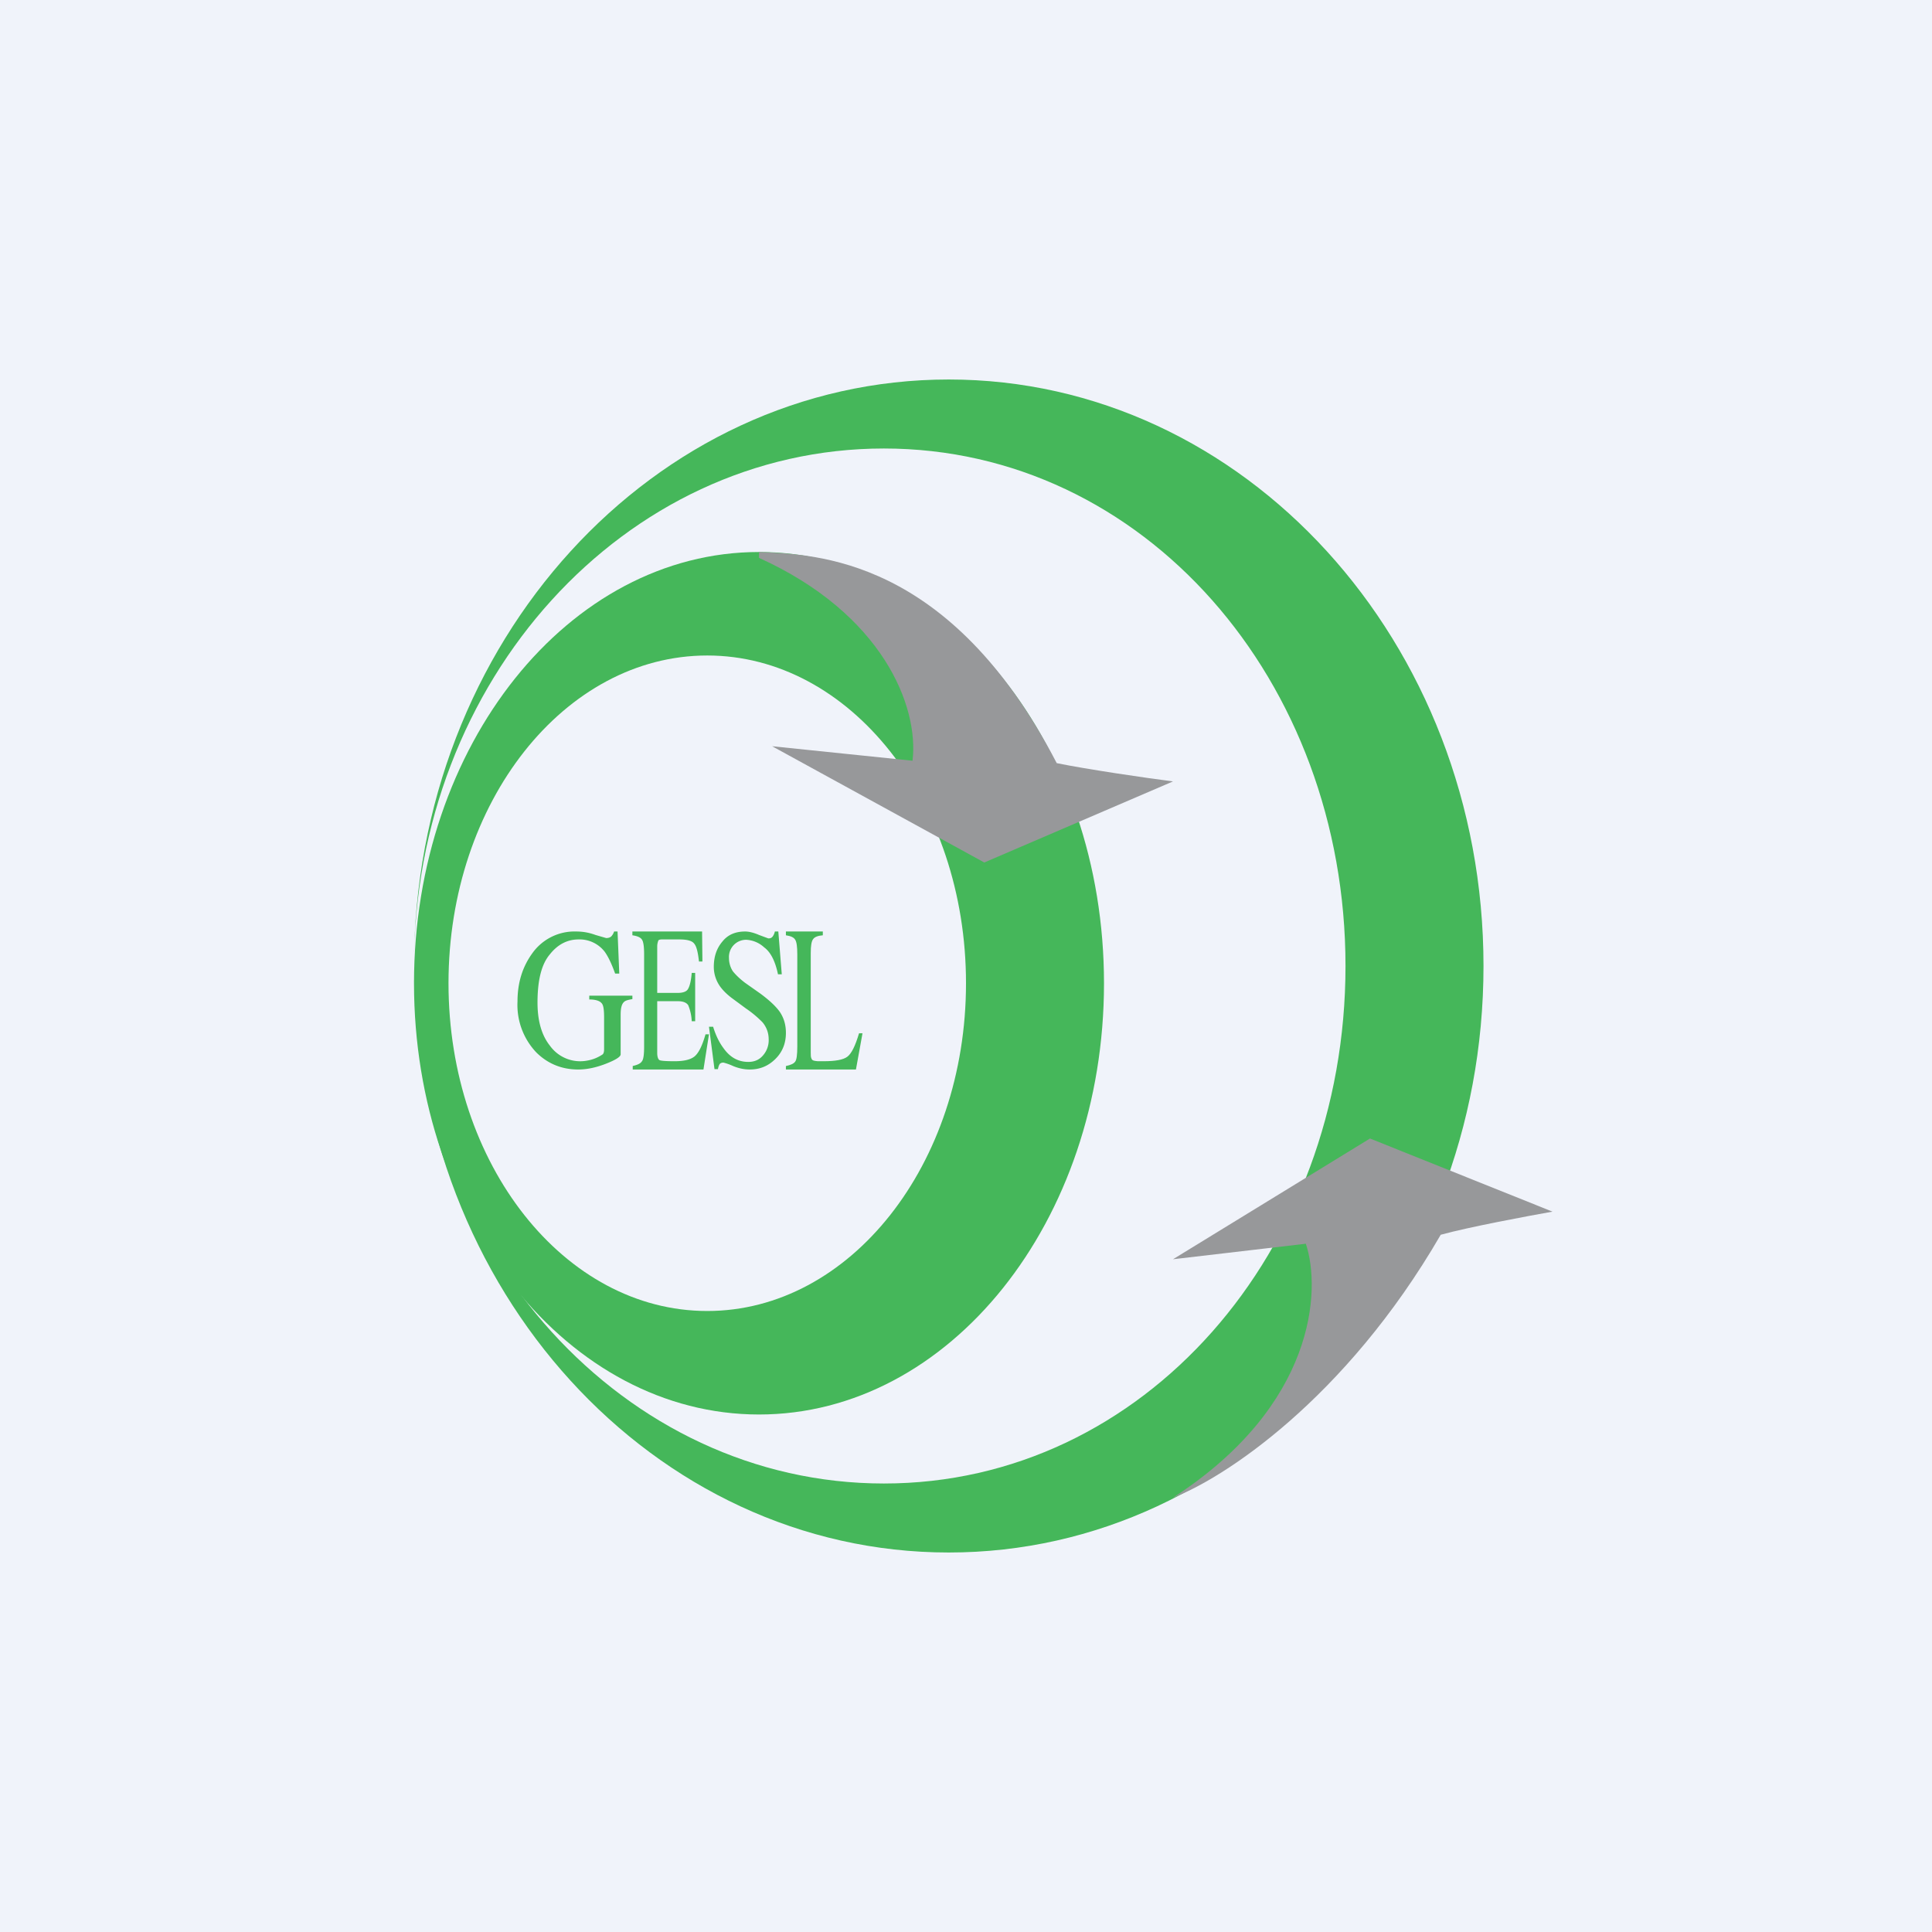
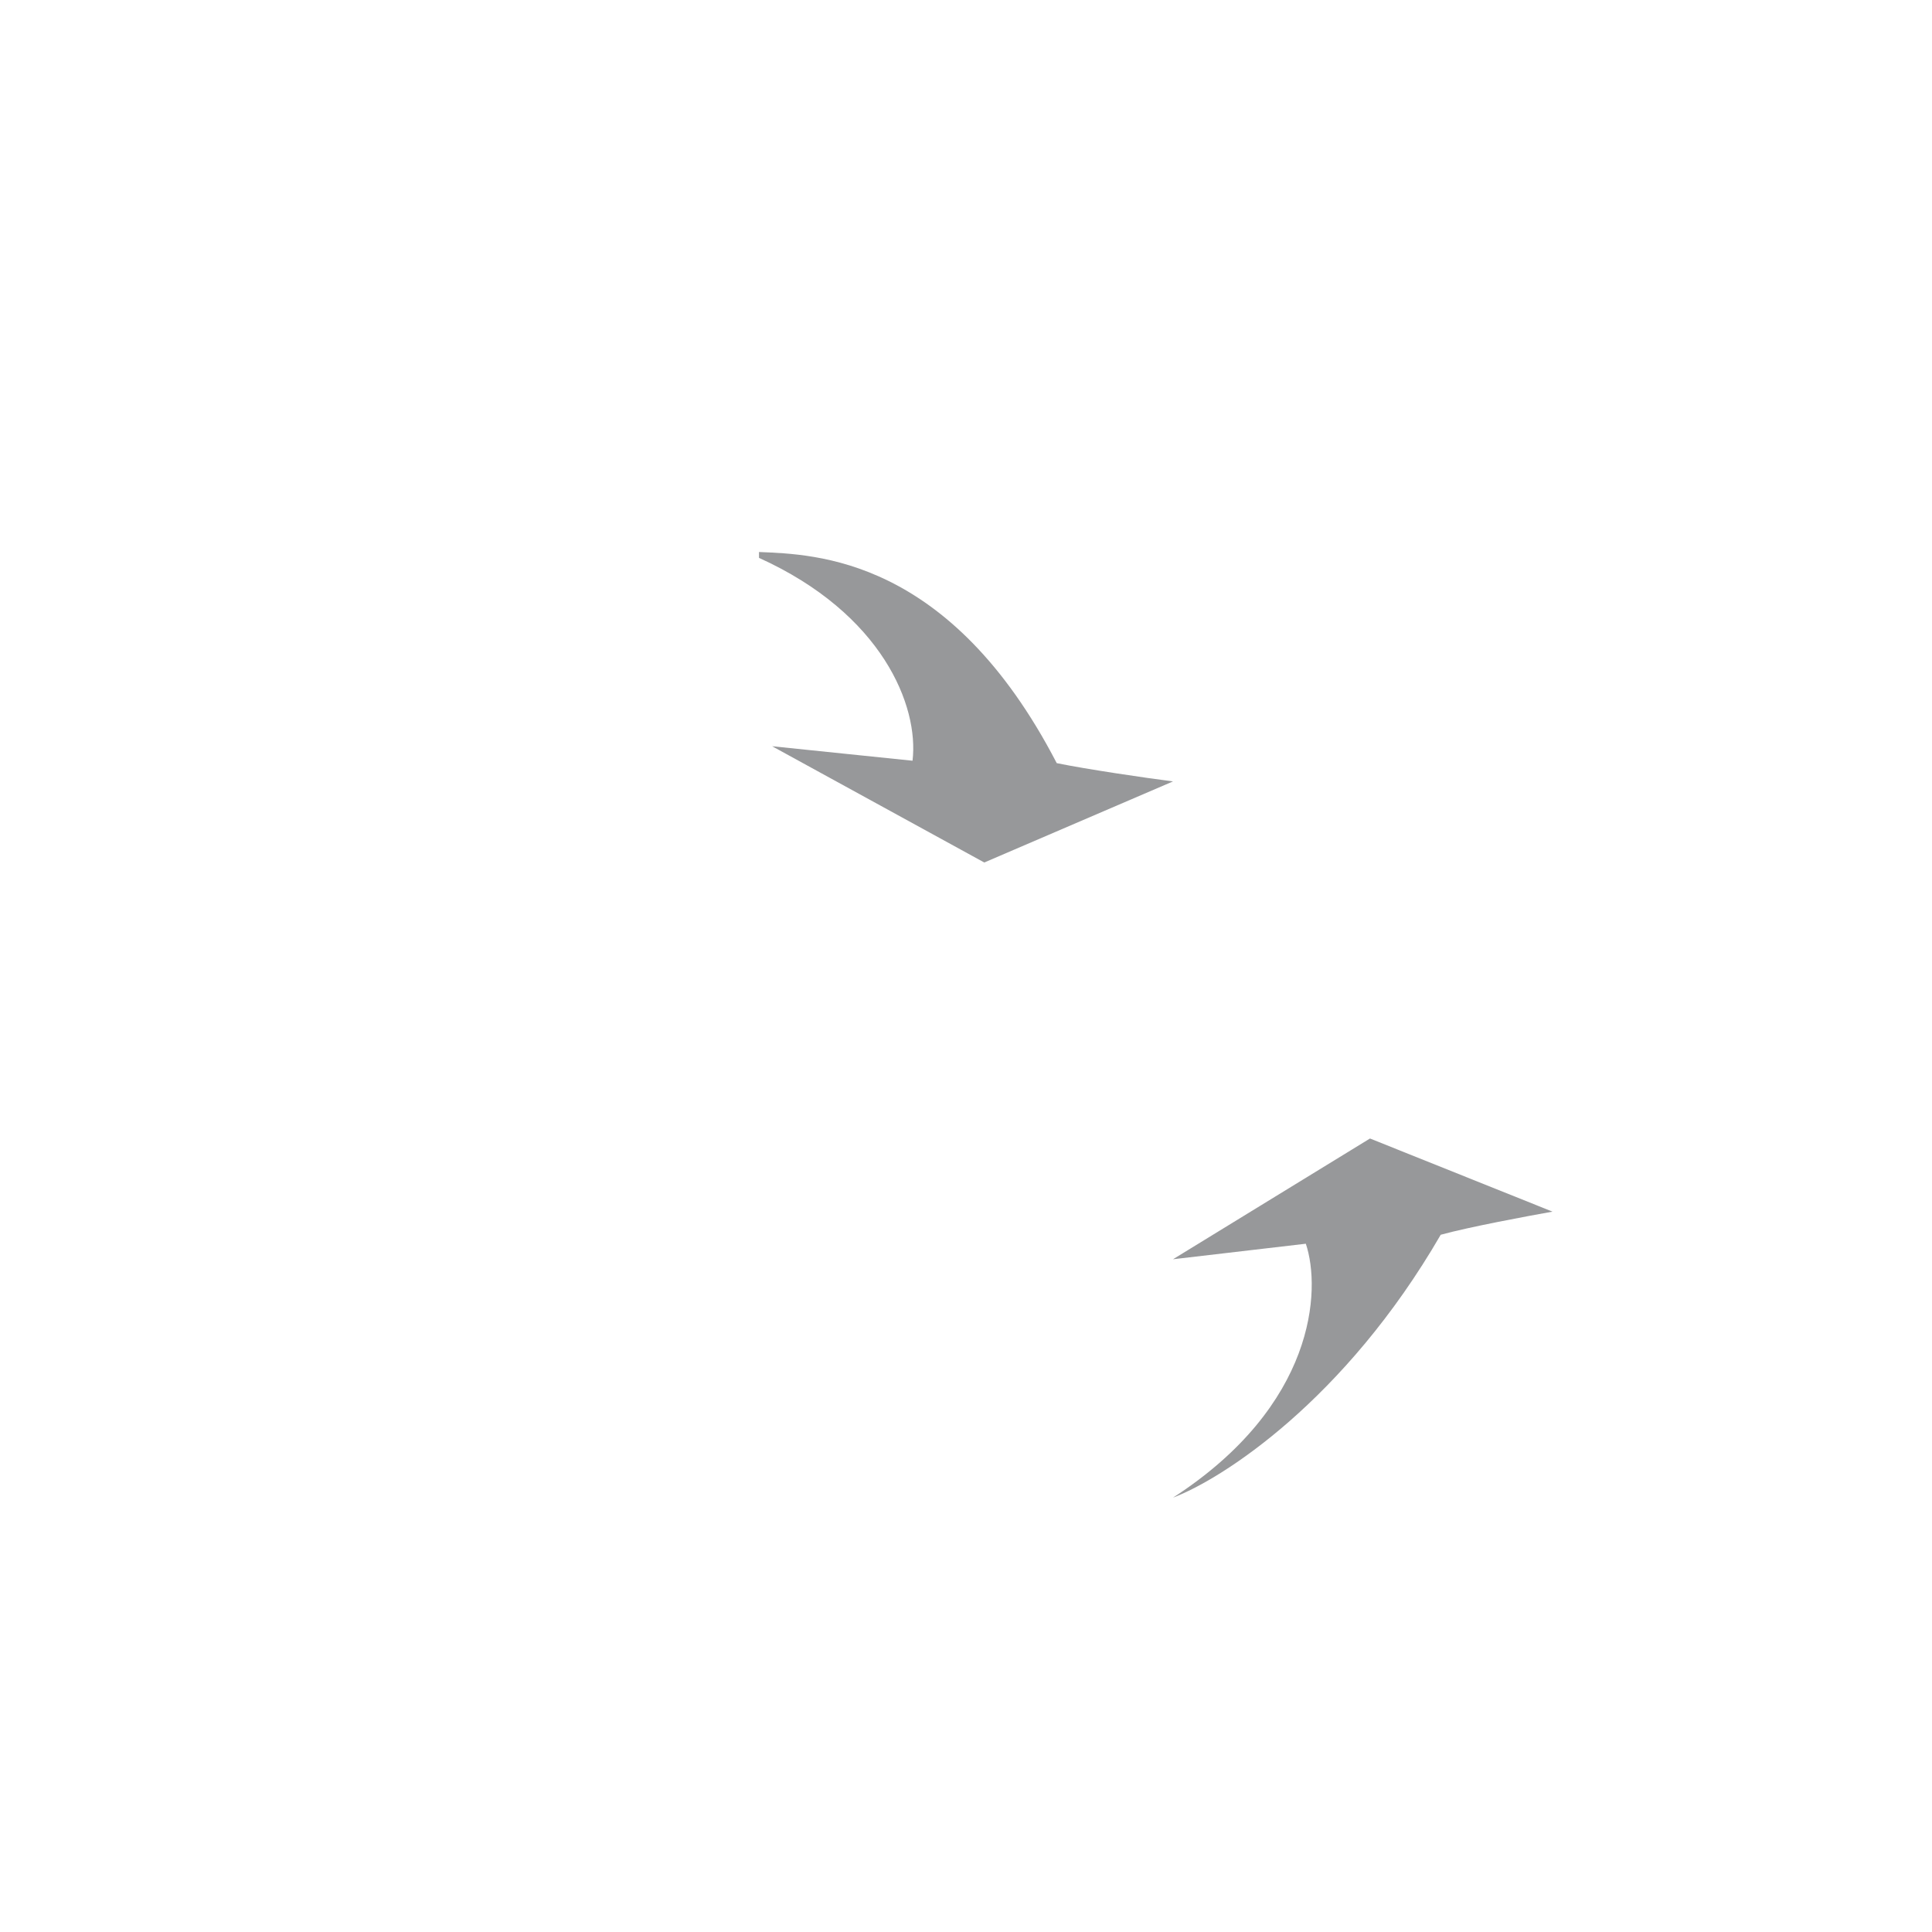
<svg xmlns="http://www.w3.org/2000/svg" width="56" height="56" viewBox="0 0 56 56">
-   <path fill="#F0F3FA" d="M0 0h56v56H0z" />
-   <path fill-rule="evenodd" d="M27.5 45C36.06 45 43 37.39 43 28s-6.94-17-15.5-17C18.94 11 12 18.61 12 28s6.94 17 15.5 17Zm-1.88-2C33.15 43 39 36.28 39 28c0-8.28-5.85-15-13.38-15C18.1 13 12 19.72 12 28c0 8.28 6.1 15 13.62 15Z" fill="#45B75A" />
-   <path fill-rule="evenodd" d="M22 41c5.52 0 10-5.6 10-12.5S27.52 16 22 16s-10 5.6-10 12.5S16.48 41 22 41Zm-1.5-3c4.14 0 7.5-4.25 7.5-9.5S24.64 19 20.5 19c-4.14 0-7.5 4.25-7.5 9.5s3.36 9.5 7.5 9.5Z" fill="#45B75A" />
  <path d="M41.76 35.79c-2.78 4.8-6.33 7.08-7.76 7.62 4.13-2.67 4.3-6.02 3.85-7.36L34 36.5l5.71-3.5L45 35.12c-.73.13-2.4.44-3.24.67ZM22 16v.17c3.58 1.62 4.64 4.3 4.45 5.88l-4.07-.42L28.53 25 34 22.65c-.78-.1-2.49-.35-3.37-.53-3.1-5.98-7-6.05-8.63-6.12Z" fill="#97989A" />
-   <path d="M22.78 30.9c.14-.03.23-.07.27-.13.04-.05.06-.2.06-.43v-2.68c0-.22-.02-.36-.06-.42-.04-.07-.13-.11-.27-.13V27h1.07v.11c-.14.01-.24.05-.28.11-.05.06-.07.2-.07.4v2.9c0 .07 0 .12.02.16.01.04.04.06.1.07l.08.01h.18c.33 0 .56-.04.68-.13s.23-.31.34-.68h.1L24.81 31h-2.03v-.1Z" fill="#45B75A" />
-   <path d="M20.67 29.76c.08.26.18.46.3.62.19.27.43.4.72.4.16 0 .3-.05.41-.17a.67.67 0 0 0 .18-.5.75.75 0 0 0-.18-.48 3.14 3.14 0 0 0-.48-.4l-.42-.31c-.13-.1-.23-.2-.3-.29a.98.98 0 0 1-.21-.6c0-.3.08-.54.25-.74.16-.2.38-.29.66-.29.1 0 .24.03.4.1l.27.1c.07 0 .1-.02.13-.06a.39.39 0 0 0 .06-.14h.1l.1 1.24h-.11c-.08-.38-.21-.64-.4-.78a.83.83 0 0 0-.52-.22.5.5 0 0 0-.35.14.5.5 0 0 0-.15.39c0 .14.04.27.11.38.08.1.2.22.36.34l.44.31c.27.2.46.38.57.54.11.17.17.36.17.6 0 .3-.1.55-.3.75-.2.2-.44.31-.75.31-.15 0-.31-.03-.48-.1a1.6 1.6 0 0 0-.28-.1c-.06 0-.1.02-.12.06a.46.46 0 0 0-.04.13h-.1l-.16-1.23h.12ZM18.33 30.9c.14-.03.23-.07.27-.13.05-.05.07-.2.07-.43v-2.68c0-.22-.02-.36-.06-.42-.04-.07-.14-.11-.28-.13V27h2.02l.01.87h-.1c-.03-.27-.07-.44-.14-.52-.06-.08-.2-.12-.43-.12h-.51c-.06 0-.1.02-.1.04a.45.45 0 0 0-.03.16v1.35h.59c.16 0 .26-.04.3-.11.05-.08.09-.23.11-.47h.1v1.4h-.1a1.38 1.38 0 0 0-.1-.46c-.05-.08-.15-.12-.31-.12h-.59v1.5c0 .12.03.19.07.21.05.02.2.03.43.03.26 0 .45-.04.57-.13.12-.09.23-.3.33-.65h.1L20.39 31h-2.05v-.1ZM16.7 27c.19 0 .37.03.56.1l.31.09c.07 0 .12-.02.15-.05a.38.38 0 0 0 .08-.14h.1l.05 1.22h-.12c-.1-.28-.2-.49-.3-.63a.92.92 0 0 0-.76-.36c-.32 0-.6.14-.83.43-.24.28-.36.74-.36 1.4 0 .53.12.95.36 1.25a1.08 1.08 0 0 0 1.09.43 1.12 1.12 0 0 0 .44-.18c.03-.03.04-.08.04-.15v-.92c0-.23-.02-.37-.08-.42-.05-.06-.17-.1-.35-.1v-.11h1.25v.1c-.12.02-.2.04-.24.08-.07.06-.1.18-.1.37v1.15c0 .07-.14.16-.42.27-.28.11-.55.17-.81.17-.48 0-.89-.17-1.22-.5a2 2 0 0 1-.54-1.47c0-.54.14-1 .43-1.4A1.5 1.5 0 0 1 16.7 27Z" fill="#45B75A" />
</svg>